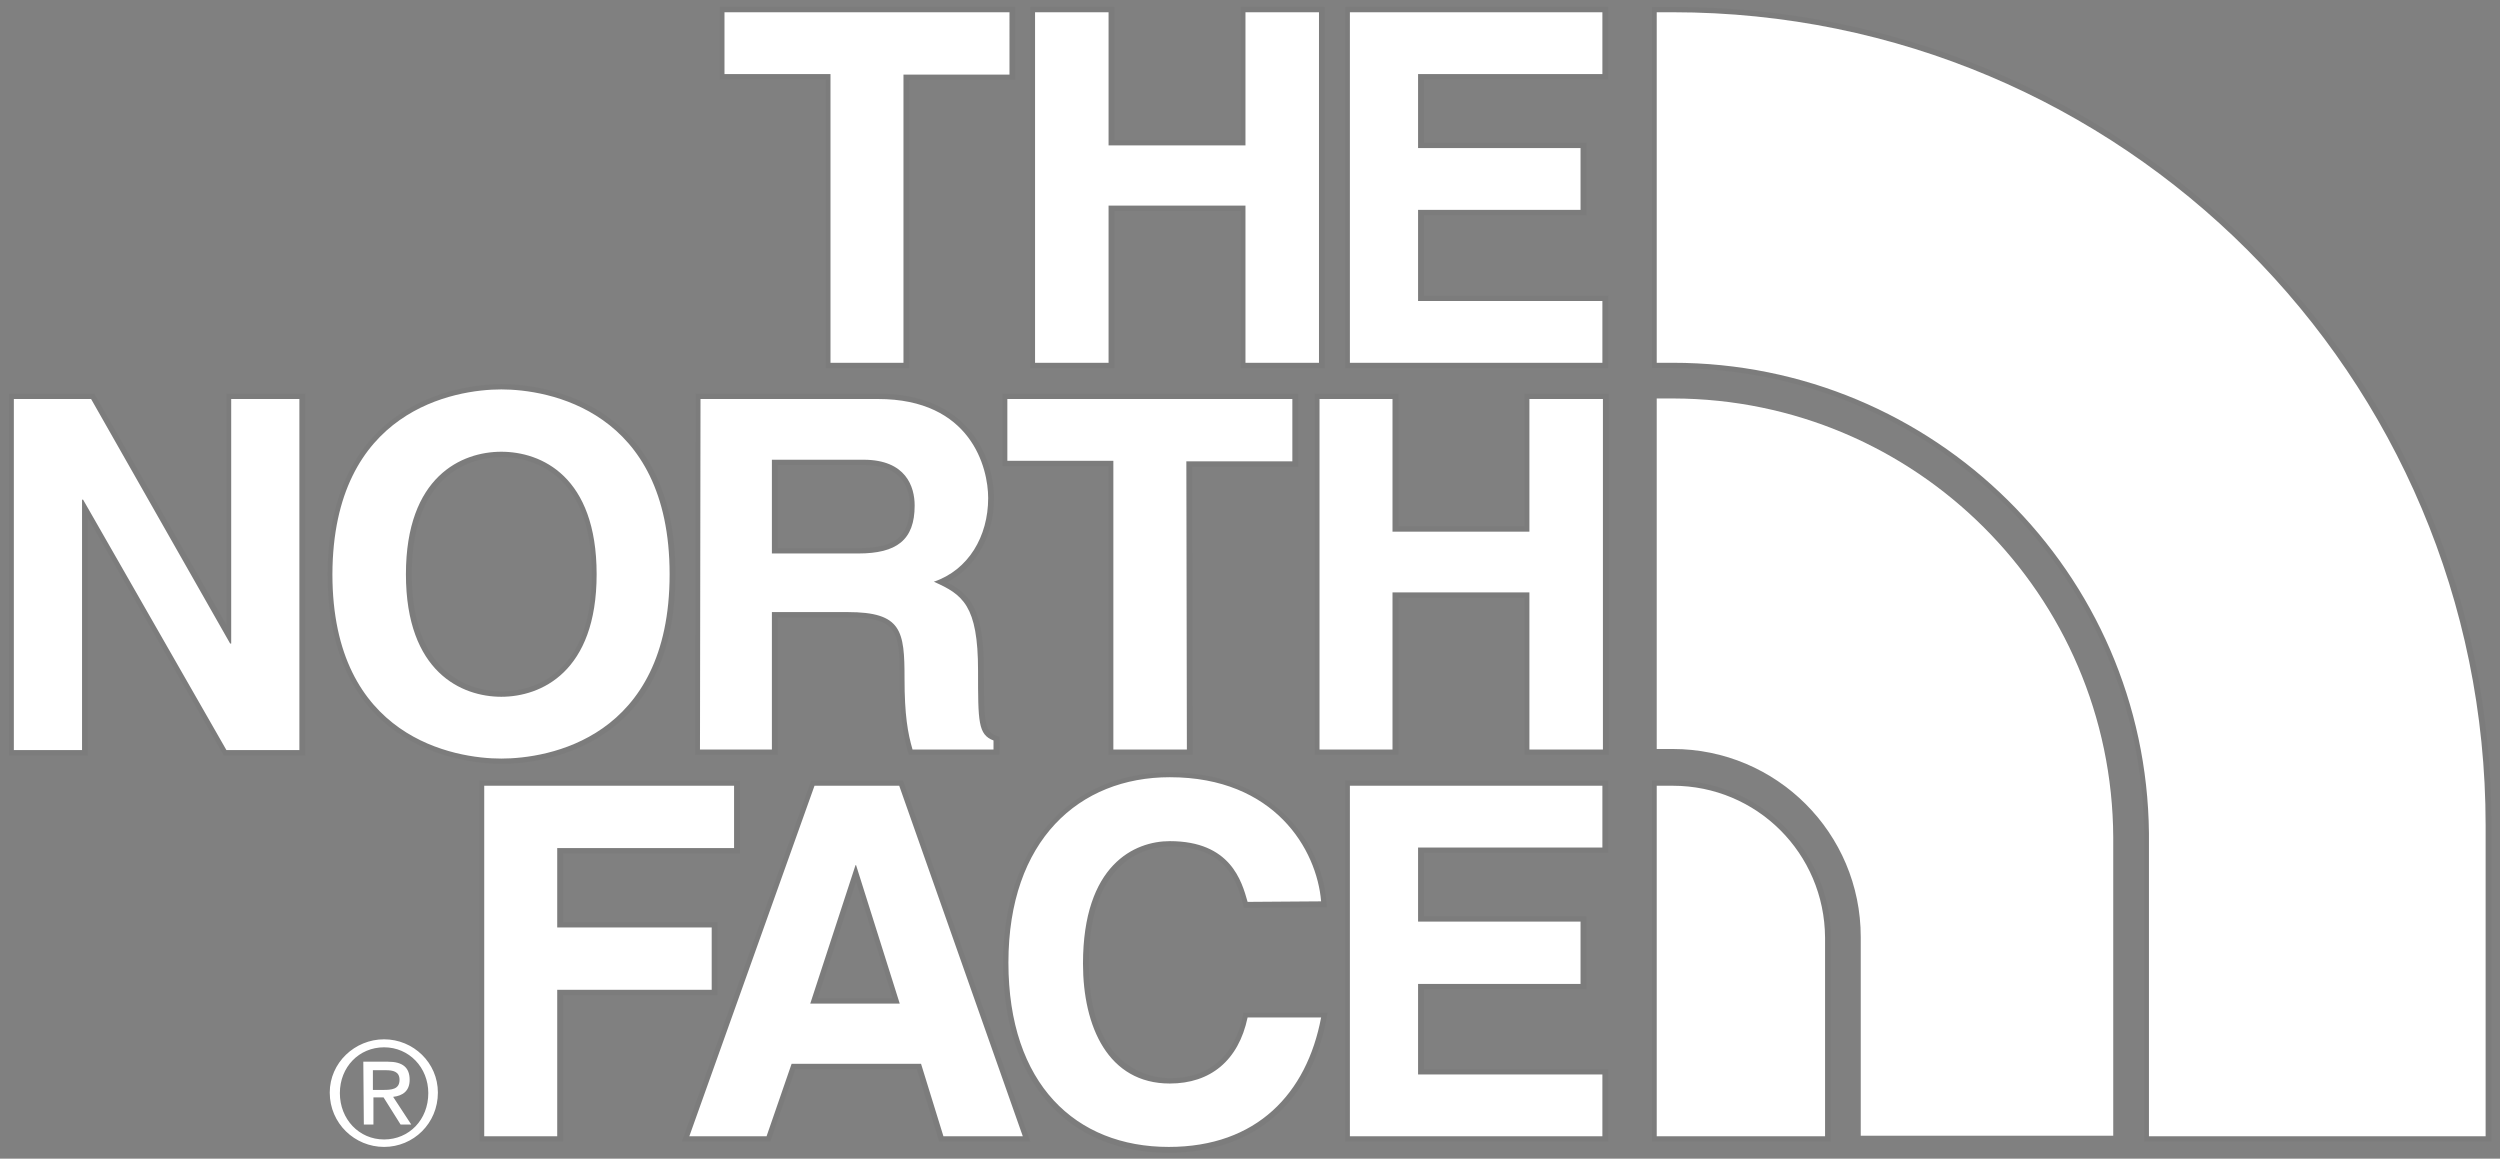
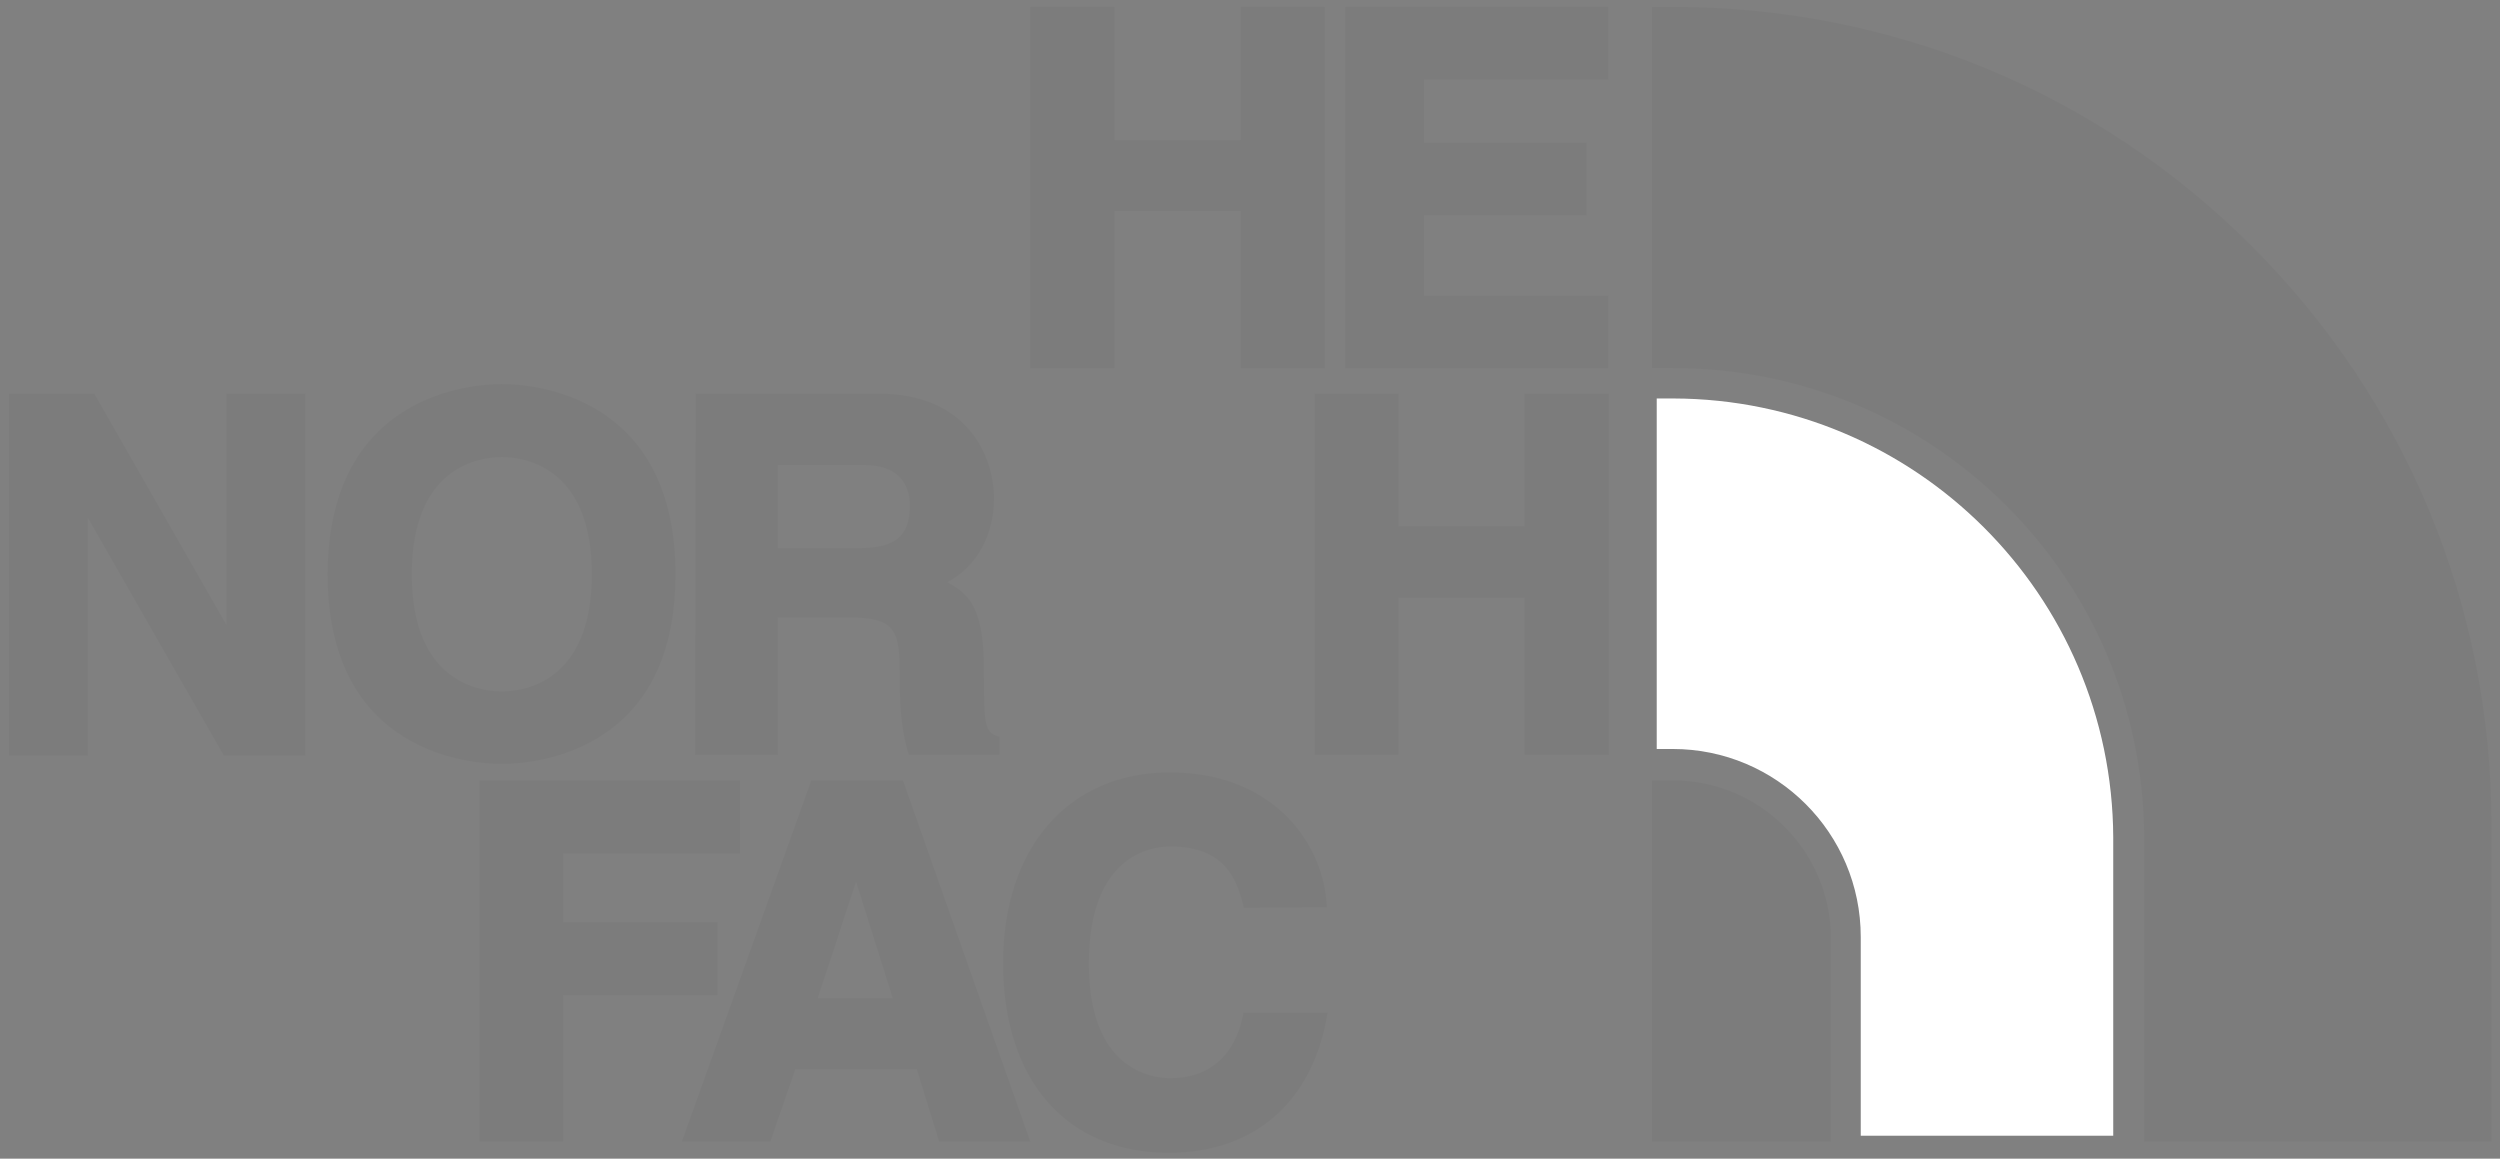
<svg xmlns="http://www.w3.org/2000/svg" id="Layer_1" style="enable-background:new 0 0 469.3 217.5;" version="1.1" viewBox="0 0 469.3 217.5" x="0px" y="0px">
  <rect x="0" y="0" width="469.3" height="217.5" fill="#808080" stroke="none" />
  <style type="text/css">
	.st0{opacity:3.000000e-02;}
	.st1{fill:#FFFFFF;}
</style>
  <g class="st0">
    <polygon points="42.5,117.3 17.7,73.9 1.7,73.9 1.7,141.8 16.5,141.8 16.5,97.2 42,141.8 57.3,141.8 57.3,73.9 42.5,73.9" />
    <path d="M146,115.9h13.2c9.3,0,9.7,2.6,9.7,11.5c0,6.9,0.6,10.4,1.5,13.6l0.2,0.7h17v-3.4l-0.6-0.2c-2.2-0.8-2.3-2.6-2.3-12.2&#10;  c0-10.9-2.2-14.2-6.9-16.6c5.4-2.8,8.8-8.7,8.8-15.8c0-1.6-0.3-7.2-4-12c-3.8-5-9.8-7.6-17.7-7.6h-34.3l-0.1,67.8H146V115.9z&#10;   M161.2,102.9H146V87.3h16.2c7.5,0,8.6,4.8,8.6,7.6C170.8,100.6,168.1,102.9,161.2,102.9z" />
-     <polygon points="155,69.1 170.7,69.1 170.7,15 190.6,15 190.6,1.3 135.1,1.3 135.1,14.9 155,14.9" />
-     <polygon points="243.7,73.9 188.2,73.9 188.2,87.5 208.1,87.5 208.1,141.7 223.9,141.7 223.8,87.6 243.7,87.6" />
    <polygon points="301.9,55.5 267.3,55.5 267.3,40.4 297.8,40.4 297.8,26.8 267.3,26.8 267.3,14.9 301.9,14.9 301.9,1.3 252.5,1.3 &#10;  252.5,69.1 301.9,69.1" />
    <polygon points="209.2,39.6 232.9,39.6 232.9,69.1 248.7,69.1 248.7,1.3 232.9,1.3 232.9,26.3 209.2,26.3 209.2,1.3 193.4,1.3 &#10;  193.4,69.1 209.2,69.1" />
    <polygon points="134.7,173.1 105.7,173.1 105.7,160.2 138.9,160.2 138.9,146.5 90,146.5 90,214.3 105.7,214.3 105.7,186.8 &#10;  134.7,186.8" />
    <polygon points="286.2,98.8 262.5,98.8 262.5,73.9 246.8,73.9 246.8,141.7 262.5,141.7 262.5,112.2 286.2,112.2 286.2,141.7 &#10;  302,141.7 302,73.9 286.2,73.9" />
    <path d="M314.1,146.5h-4v67.8h33.6V176C343.6,159.7,330.3,146.5,314.1,146.5z" />
    <path d="M113.8,137.5c8.6-6,13-16,13-29.7c0-34-27.2-35.7-32.6-35.7c-5.4,0-32.6,1.7-32.7,35.7c0,33.9,27.2,35.6,32.7,35.6&#10;  C97.5,143.4,106.2,142.8,113.8,137.5z M94.2,85.8c4,0,16.9,1.6,16.9,22c0,20.4-12.9,22-16.9,22s-16.9-1.6-16.9-22&#10;  C77.3,87.4,90.2,85.8,94.2,85.8z" />
    <path d="M422.7,46.2c-29-29-67.6-44.9-108.6-44.9h-4v67.8h4c23.5,0,45.6,9.1,62.2,25.5c16.6,16.4,25.9,38.4,26.2,61.8v57.9h65.2&#10;  v-59.4C467.7,113.8,451.7,75.2,422.7,46.2z" />
    <path d="M152.3,146.5L128,214.3h16.6l4.7-13.6h22.8l4.2,13.6h17.1l-23.9-67.8H152.3z M167.6,187.4h-14.1l7.2-21.9L167.6,187.4z" />
-     <polygon points="252.5,214.3 301.9,214.3 301.9,200.7 267.3,200.7 267.3,185.7 297.8,185.7 297.8,172 267.3,172 267.3,160.1 &#10;  301.9,160.1 301.9,146.5 252.5,146.5" />
    <path d="M233.3,190.8c-1.6,7.5-6.4,11.6-13.6,11.6c-3.6,0-15.3-1.6-15.3-21.5c0-20.4,11.7-22,15.3-22c10.6,0,12.5,6.7,13.6,10.7&#10;  l0.2,0.8l15.6-0.1l-0.1-1.1c-1-11.7-10.6-24.2-29.4-24.2c-19,0-31.3,14.1-31.3,35.8c0,22,11.9,35.6,31.1,35.6&#10;  c15.8,0,26.6-9.2,29.6-25.1l0.2-1.2h-15.8L233.3,190.8z" />
    <path d="M314.2,74.8h-3.1v65.8h3c19.5,0,35.3,15.8,35.3,35.3v37.3h47.4l0-56C396.6,111.7,359.7,74.9,314.2,74.8z" />
  </g>
-   <path class="st1" d="M169.6,68.1h-13.7V13.9H136V2.3h53.5V14h-19.9V68.1z M208.1,38.6v29.5h-13.8V2.3h13.8v25h25.7v-25h13.8v65.8&#10; h-13.8V38.6H208.1z M300.8,13.9h-34.6v13.9h30.5v11.6h-30.5v17.1h34.6v11.6h-47.4V2.3h47.4V13.9z M43.4,74.9h12.8v65.9H42.5&#10; l-26.9-47h-0.2v47H2.6V74.9h14.5l26.1,45.9h0.2V74.9z M94.1,73.1c8.7,0,31.6,3.8,31.6,34.7s-22.9,34.6-31.6,34.6&#10; s-31.7-3.8-31.7-34.6C62.5,76.9,85.4,73.1,94.1,73.1 M94.1,130.8c7.4,0,17.9-4.6,17.9-23s-10.4-23-17.9-23c-7.4,0-17.9,4.6-17.9,23&#10; S86.7,130.8,94.1,130.8 M222.8,140.7H209V86.5h-19.9V74.9h53.5v11.7h-19.9L222.8,140.7z M261.4,111.2v29.5h-13.7V74.9h13.7v24.9&#10; h25.7V74.9h13.8v65.8h-13.8v-29.5L261.4,111.2z M131.5,74.9h33.3c17.5,0,20.7,12.9,20.7,18.6c0,7.2-3.7,13.5-10.2,15.7&#10; c5.4,2.4,8.3,4.4,8.3,16.7c0,9.6,0,12,2.9,13.1v1.7h-15.2c-0.9-3.1-1.5-6.5-1.5-13.3c0-9-0.5-12.5-10.7-12.5h-14.2v25.8h-13.5&#10; L131.5,74.9L131.5,74.9z M161.1,103.9c7.2,0,10.6-2.5,10.6-9c0-3.5-1.6-8.6-9.6-8.6h-17.2v17.6C145,103.9,161.1,103.9,161.1,103.9z&#10;  M104.6,213.3H90.9v-65.8h46.9v11.7h-33.2v14.9h29v11.7h-29V213.3z M143.9,213.3h-14.5l23.5-65.8h15.9l23.2,65.8h-14.9l-4.2-13.6&#10; h-24.3L143.9,213.3z M152.1,188.4h16.8l-8.2-26h-0.1L152.1,188.4z M234.2,169.3c-1.1-3.9-3.2-11.4-14.6-11.4&#10; c-6.6,0-16.3,4.4-16.3,23c0,11.8,4.7,22.5,16.3,22.5c7.6,0,12.9-4.3,14.6-12.4H248c-2.7,14.3-12.1,24.3-28.6,24.3&#10; c-17.5,0-30.1-11.8-30.1-34.6c0-23,13.3-34.8,30.3-34.8c19.7,0,27.6,13.6,28.4,23.3L234.2,169.3L234.2,169.3z M300.8,159.1h-34.6&#10; V173h30.5v11.7h-30.5v17h34.6v11.6h-47.4v-65.8h47.4V159.1z M72.1,195.1c5.5,0,10.1,4.4,10.1,10c0,5.8-4.6,10.2-10.1,10.2&#10; s-10.2-4.4-10.2-10.2C61.9,199.5,66.6,195.1,72.1,195.1 M72.1,213.9c4.7,0,8.3-3.7,8.3-8.7c0-4.8-3.6-8.6-8.3-8.6&#10; c-4.7,0-8.3,3.7-8.3,8.6C63.8,210.1,67.4,213.9,72.1,213.9 M68.2,199.3h4.6c2.8,0,4.1,1.1,4.1,3.4c0,2.1-1.3,3-3.1,3.2l3.4,5.2h-2&#10; L72,206h-1.9v5.1h-1.8L68.2,199.3L68.2,199.3z M70,204.6h1.9c1.6,0,3.1-0.1,3.1-1.9c0-1.6-1.3-1.8-2.6-1.8H70&#10; C70,200.8,70,204.6,70,204.6z M466.6,154.9C466.6,70.5,398.3,2.3,314,2.3h-3v65.8h3c49.1,0,88.9,39.4,89.4,88.3v56.9h63.2V154.9z&#10;  M314,147.5h-3v65.8h31.6V176C342.5,160.2,329.8,147.5,314,147.5" />
  <path class="st1" d="M396.7,157.2c-0.2-45.5-37.1-82.3-82.6-82.4H311v65.8h3c19.5,0,35.3,15.8,35.3,35.3v37.3h47.4L396.7,157.2&#10; L396.7,157.2z" />
</svg>